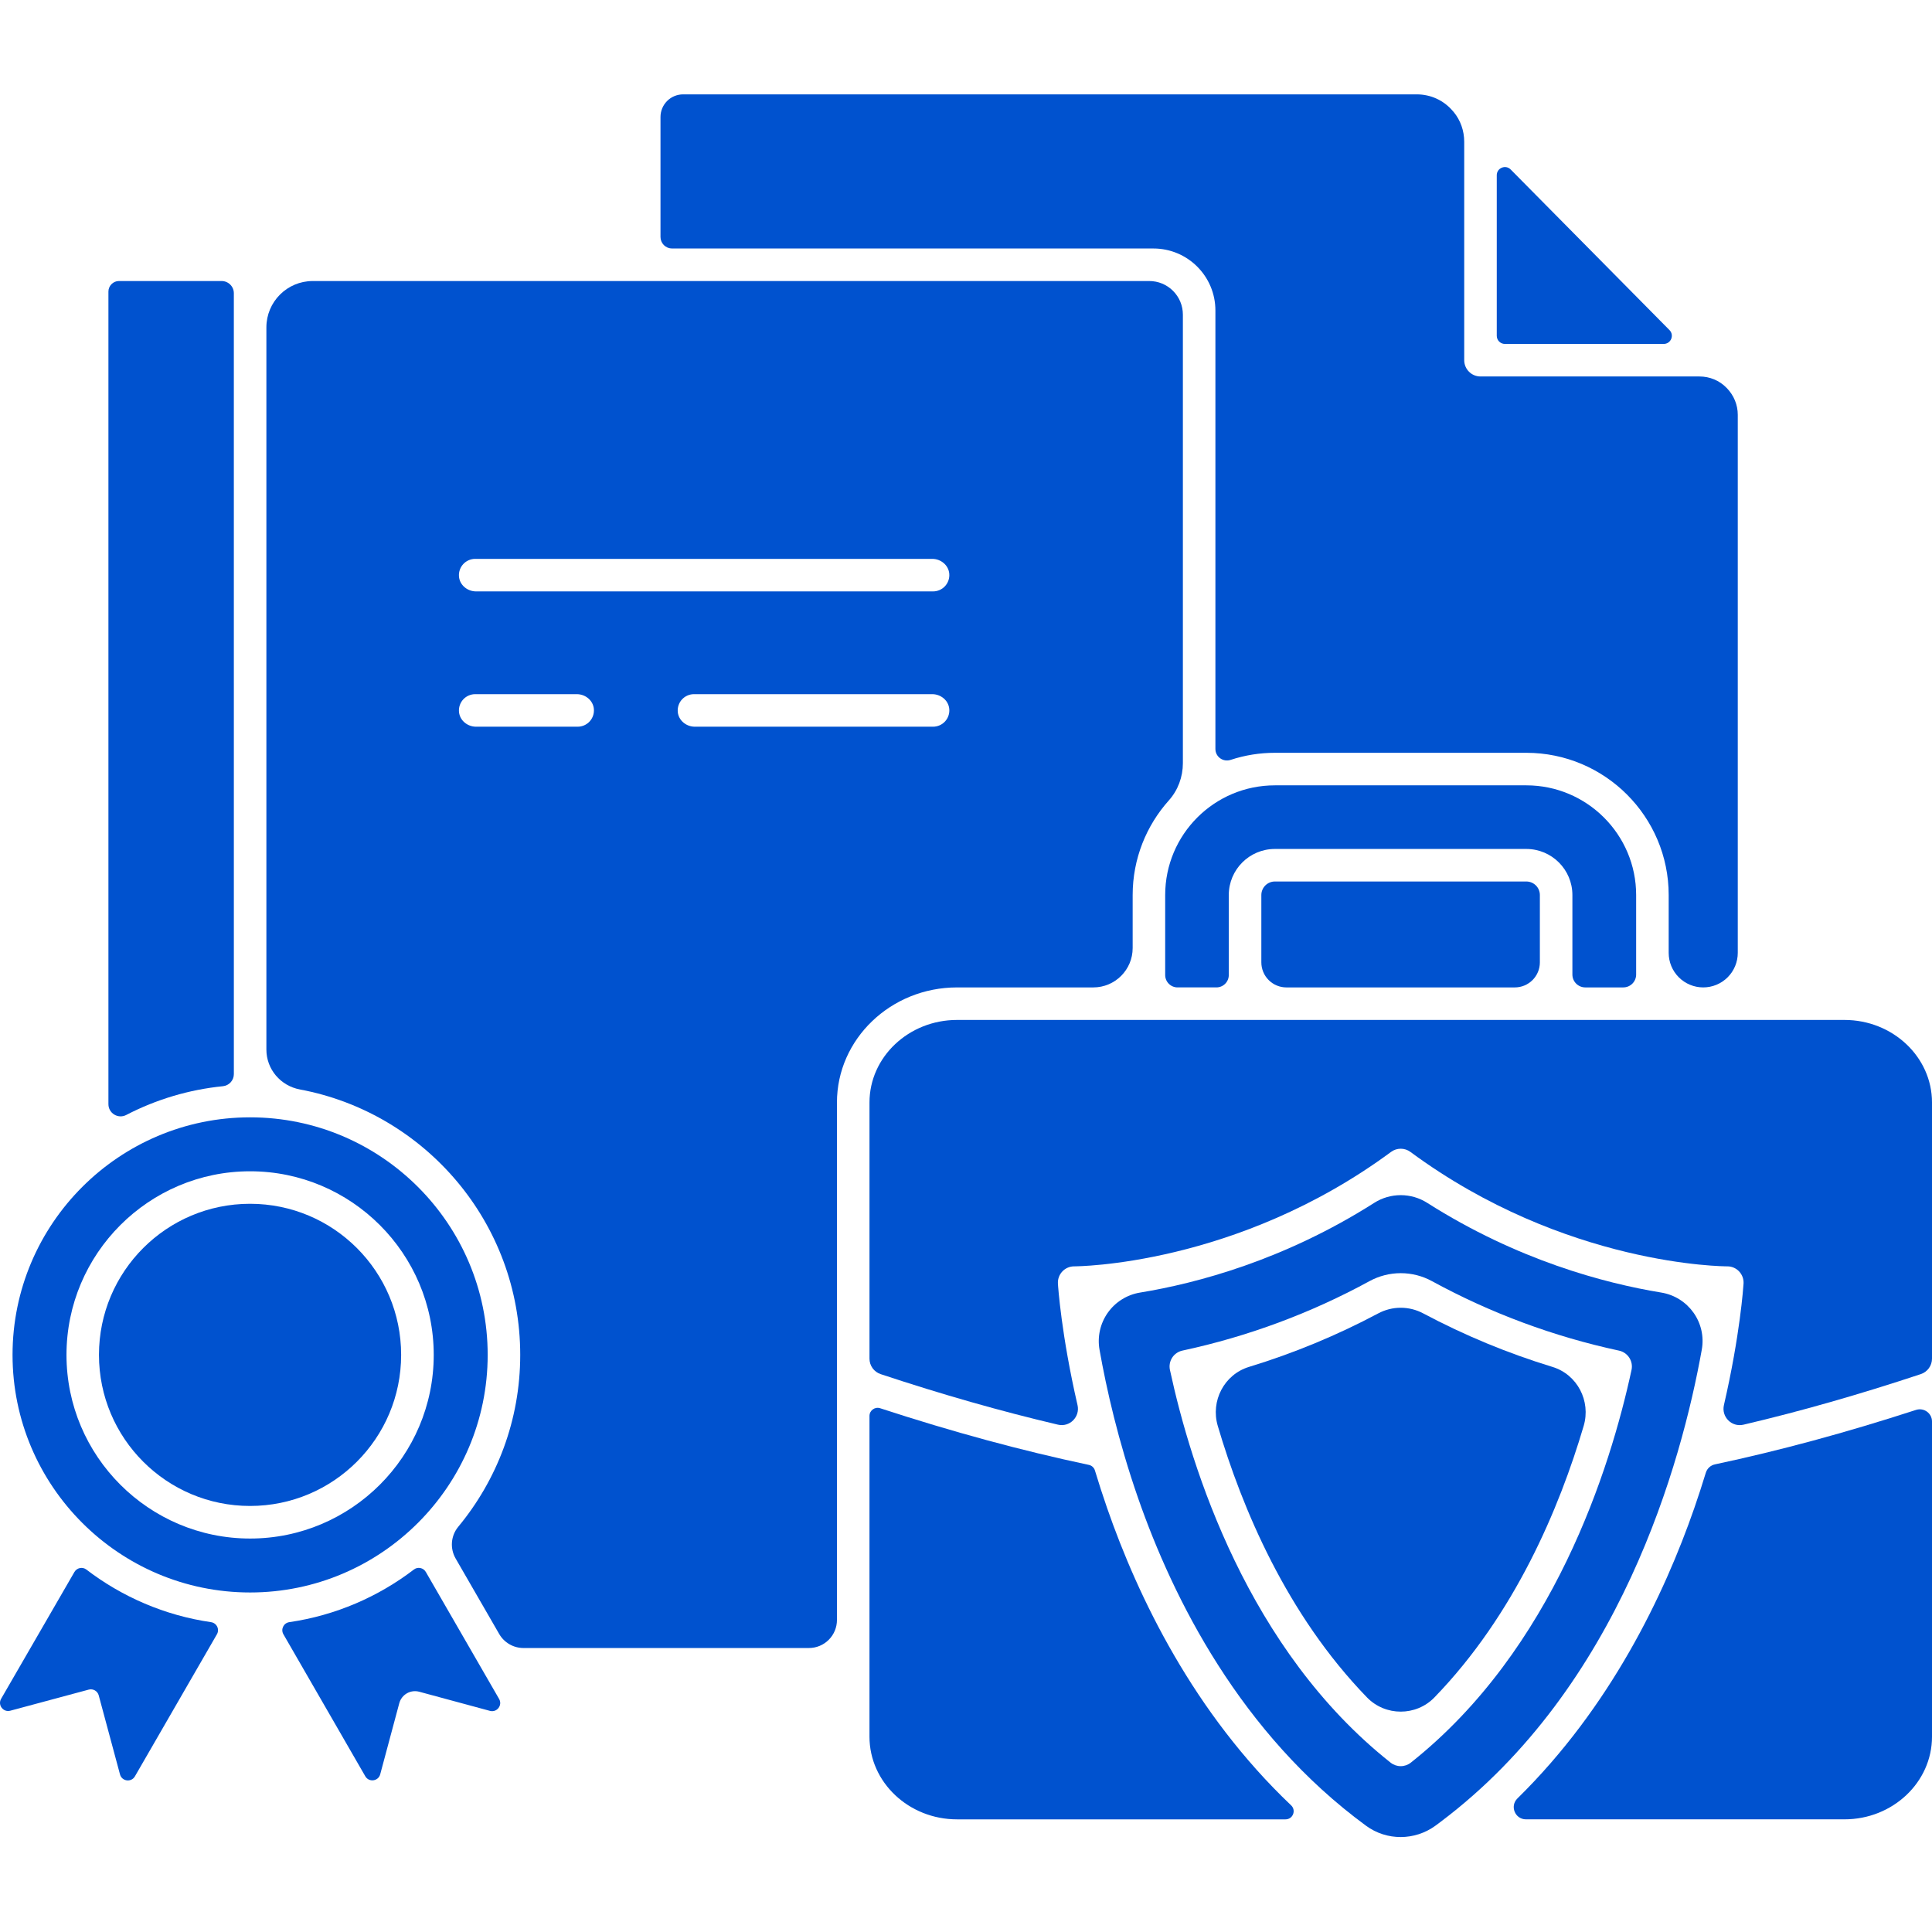
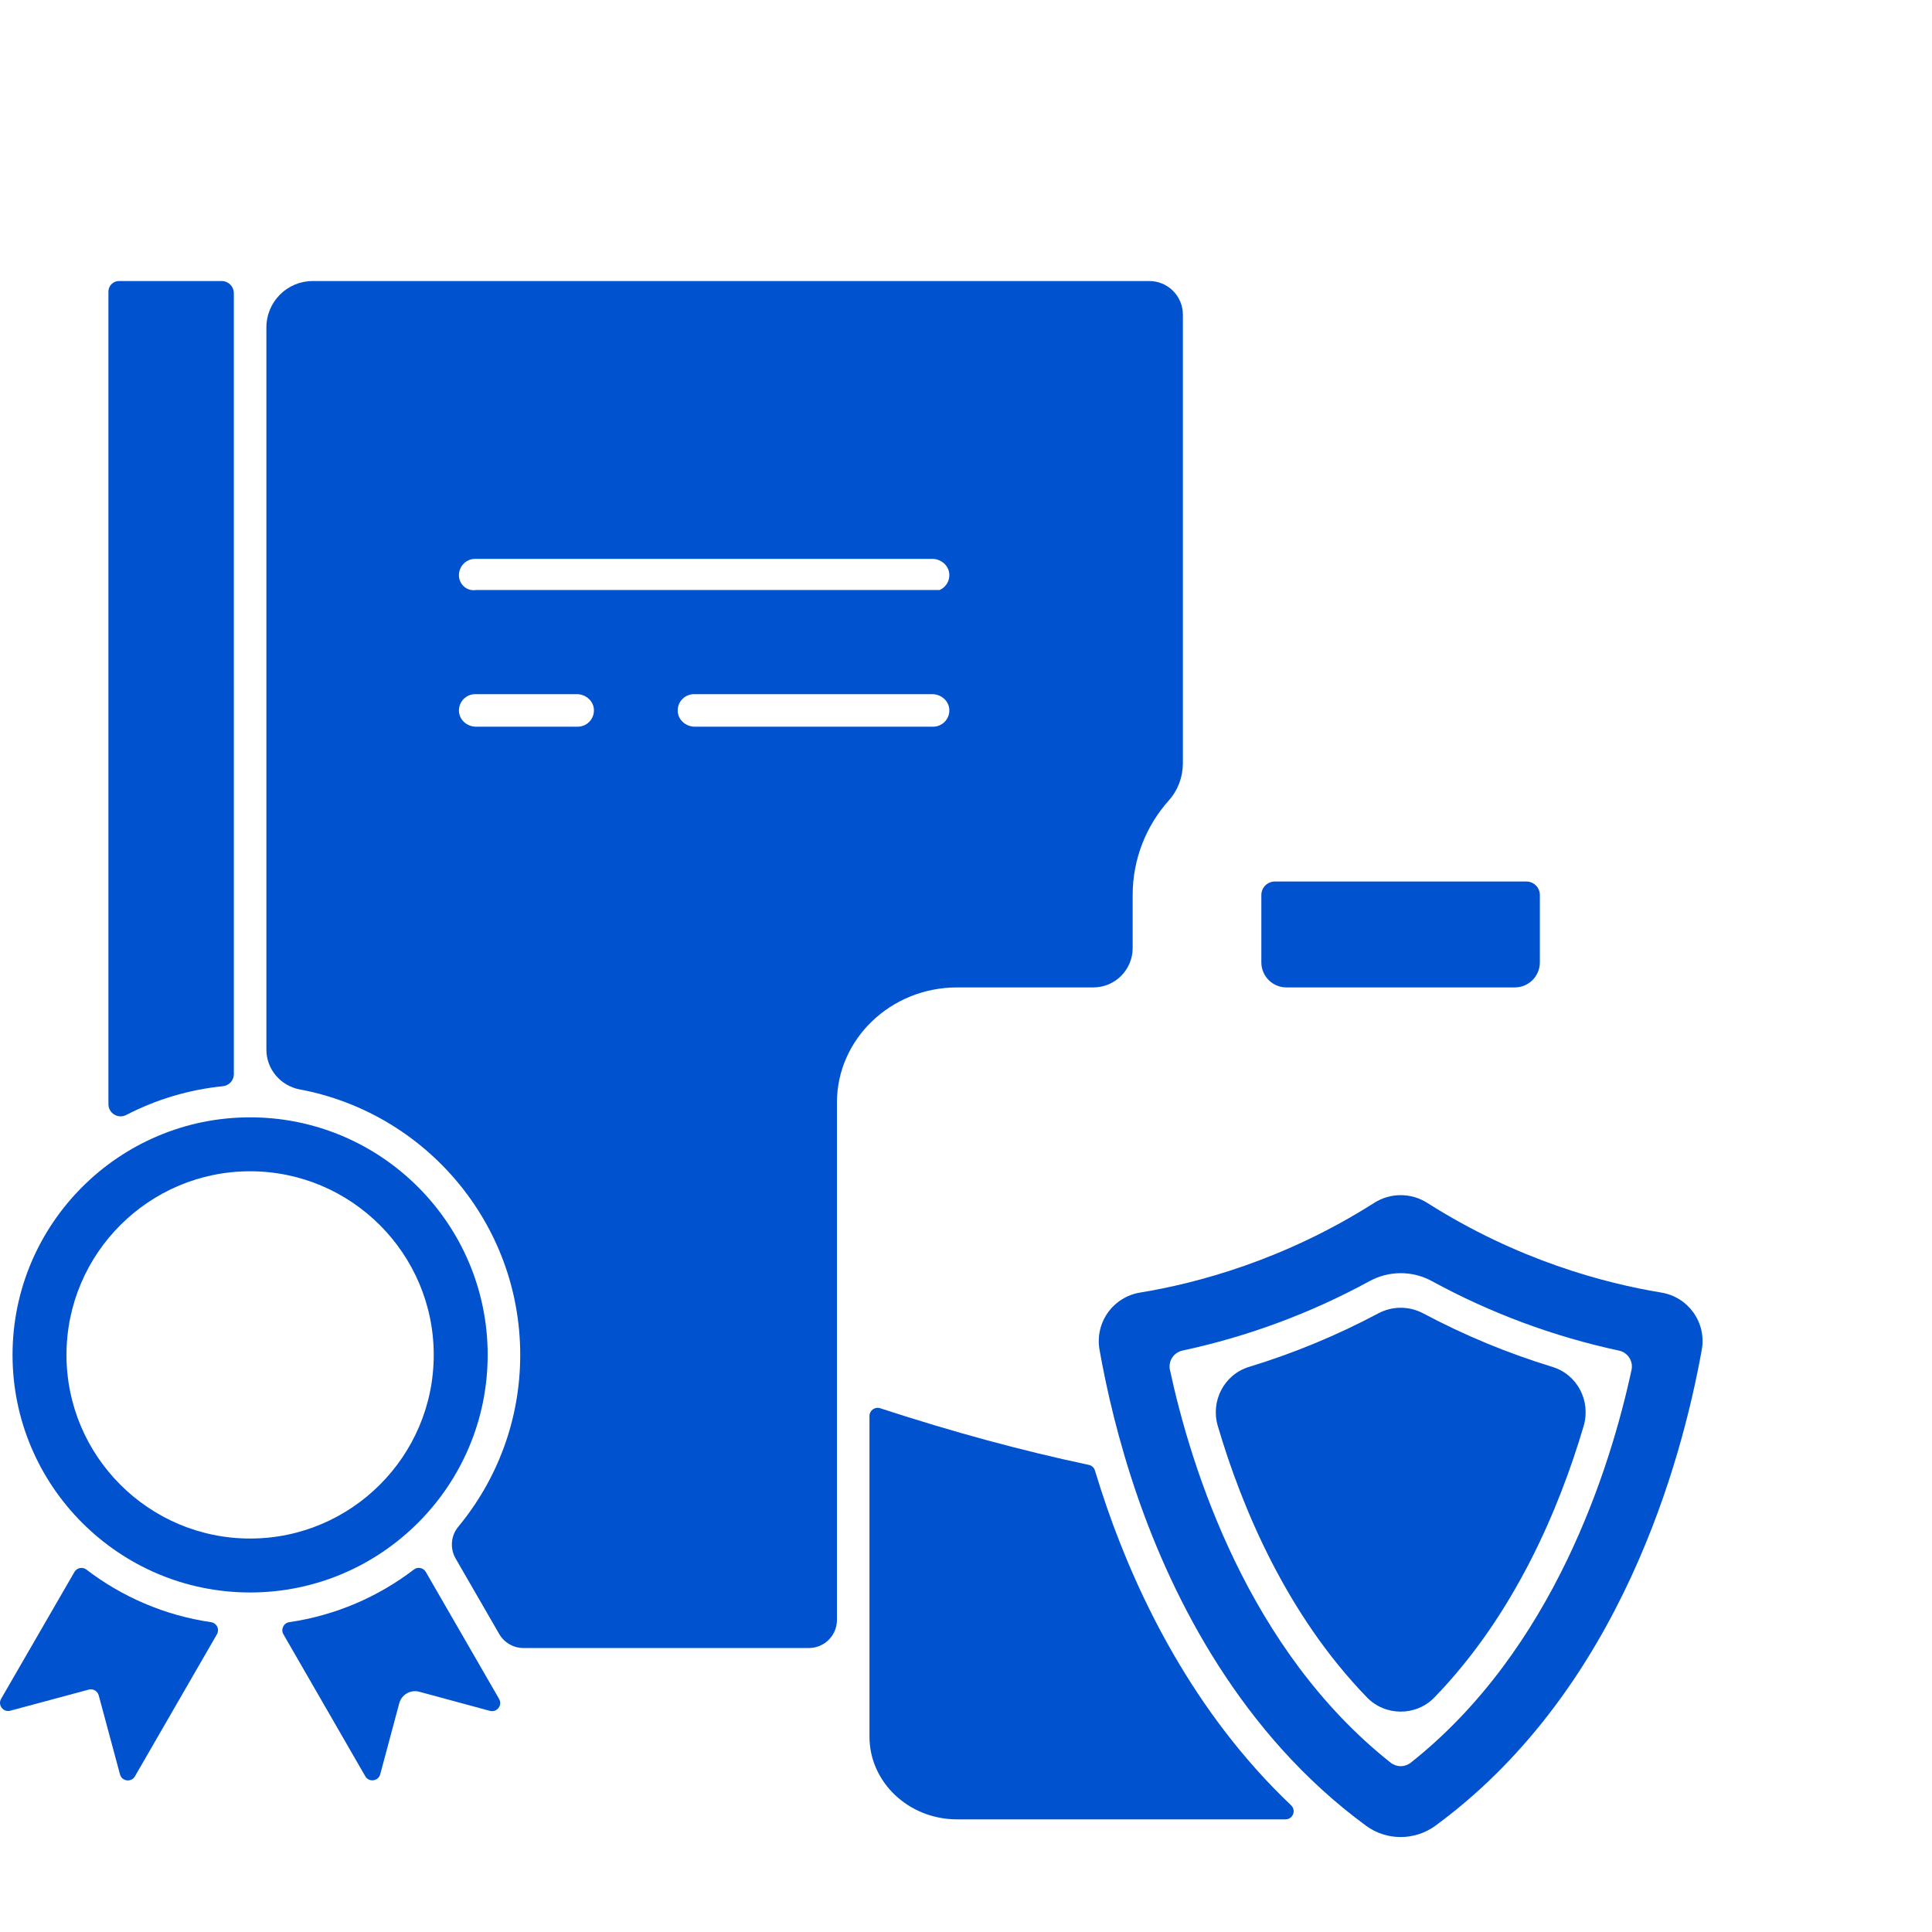
<svg xmlns="http://www.w3.org/2000/svg" width="512" height="512" viewBox="0 0 512 512" fill="none">
  <g clip-path="url(#clip0_1704_12)">
    <path d="M75.105 433.096L96.806 470.729C97.766 472.394 100.261 472.066 100.759 470.21L105.811 451.373C105.958 450.825 106.211 450.312 106.556 449.862C106.902 449.412 107.333 449.035 107.824 448.752C108.316 448.469 108.858 448.286 109.421 448.213C109.983 448.141 110.555 448.179 111.102 448.328L129.837 453.397C131.694 453.9 133.231 451.903 132.268 450.236L112.849 416.586C112.204 415.469 110.72 415.151 109.696 415.934C100.25 423.162 88.96 428.095 76.663 429.889C75.156 430.114 74.343 431.777 75.105 433.096ZM293.394 399.644C292.251 396.346 291.174 393.026 290.164 389.685C290.054 389.317 289.847 388.987 289.564 388.727C289.282 388.468 288.934 388.29 288.559 388.212C270.687 384.424 252.479 379.481 233.255 373.198C231.86 372.742 230.421 373.772 230.421 375.24V460.243C230.421 472.321 240.827 482.147 253.618 482.147H340.68C342.63 482.147 343.569 479.771 342.155 478.428C316.394 453.968 301.618 423.335 293.394 399.644ZM322.721 377.875C329.148 399.665 340.98 427.882 362.27 449.837C367.135 454.855 375.272 454.853 380.136 449.835C401.424 427.876 413.26 399.668 419.692 377.882C421.642 371.277 418.001 364.257 411.415 362.246C399.566 358.629 388.094 353.877 377.158 348.057C375.327 347.081 373.284 346.57 371.209 346.57C369.134 346.57 367.091 347.081 365.26 348.057C354.323 353.877 342.85 358.627 331 362.242C324.414 364.252 320.773 371.27 322.721 377.875Z" fill="#0052CF" />
    <path d="M440.25 342.542C425.14 340.062 402.079 333.931 378.231 318.772C376.132 317.436 373.695 316.727 371.207 316.727C368.718 316.727 366.282 317.436 364.182 318.772C340.316 333.941 317.236 340.072 302.125 342.546C300.419 342.823 298.785 343.437 297.319 344.352C295.852 345.267 294.583 346.464 293.583 347.875C292.584 349.285 291.875 350.88 291.498 352.566C291.121 354.253 291.083 355.998 291.386 357.7C293.212 368.014 296.342 381.891 301.617 397.041C310.891 423.676 328.776 459.473 362.035 483.854C367.498 487.859 374.967 487.817 380.427 483.811L381.269 483.189C381.426 483.054 381.589 482.925 381.765 482.814C429.358 447.028 445.651 387.438 450.988 357.686C452.278 350.519 447.437 343.721 440.25 342.542ZM373.881 467.12C373.12 467.723 372.177 468.052 371.205 468.052C370.234 468.052 369.29 467.723 368.529 467.12C330.714 437.174 315.656 389.059 310.045 363.043C309.926 362.489 309.916 361.917 310.018 361.36C310.12 360.802 310.33 360.271 310.638 359.795C310.945 359.319 311.344 358.908 311.81 358.587C312.276 358.265 312.801 358.038 313.355 357.92C330.683 354.203 347.384 348.004 362.939 339.513C365.476 338.128 368.319 337.403 371.209 337.403C374.099 337.403 376.943 338.128 379.479 339.513C395.036 348.003 411.736 354.206 429.063 357.931C429.617 358.05 430.142 358.277 430.608 358.599C431.074 358.921 431.472 359.332 431.779 359.808C432.086 360.284 432.297 360.816 432.398 361.373C432.499 361.93 432.49 362.502 432.37 363.056C426.755 389.062 411.691 437.166 373.881 467.12Z" fill="#0052CF" />
-     <path d="M449.015 399.634C440.991 422.744 426.733 452.46 402.128 476.611C400.065 478.636 401.506 482.142 404.397 482.142H488.805C501.595 482.142 512.002 472.315 512.002 460.238V376.717C512.002 374.516 509.851 372.963 507.757 373.645C489.166 379.678 471.607 384.433 454.471 388.077C453.908 388.196 453.386 388.464 452.962 388.854C452.538 389.243 452.226 389.739 452.059 390.291C451.129 393.332 450.12 396.451 449.015 399.634ZM322.094 82.279V198.481C322.094 200.578 324.144 202.03 326.137 201.374C329.92 200.13 333.877 199.498 337.859 199.501H404.491C425.295 199.501 442.219 216.411 442.219 237.195V252.52C442.219 254.948 443.184 257.276 444.9 258.993C446.617 260.709 448.945 261.674 451.373 261.674C453.801 261.674 456.129 260.709 457.846 258.993C459.563 257.276 460.527 254.948 460.527 252.52V109.916C460.527 107.314 459.512 104.821 457.669 102.893L457.535 102.761C455.636 100.819 453.096 99.77 450.35 99.77H392.344C391.201 99.769 390.104 99.315 389.296 98.506C388.487 97.698 388.033 96.601 388.032 95.458V37.567C388.032 34.65 387.042 31.853 385.241 29.679L385.015 29.43L384.927 29.332C382.577 26.583 379.132 25.008 375.47 25.008H181.031C179.442 25.008 177.917 25.639 176.793 26.763C175.669 27.887 175.038 29.411 175.038 31.001V62.793C175.038 63.195 175.117 63.593 175.271 63.964C175.425 64.336 175.651 64.673 175.935 64.958C176.219 65.242 176.557 65.467 176.928 65.621C177.3 65.775 177.698 65.854 178.1 65.854H305.668C314.74 65.851 322.094 73.206 322.094 82.279Z" fill="#0052CF" />
-     <path d="M66.266 399.094C88.379 399.094 106.306 381.168 106.306 359.055C106.306 336.942 88.379 319.016 66.266 319.016C44.154 319.016 26.227 336.942 26.227 359.055C26.227 381.168 44.154 399.094 66.266 399.094Z" fill="#0052CF" />
    <path d="M66.281 422.022C100.998 422.022 129.239 393.779 129.239 359.064C129.239 324.349 100.996 296.106 66.281 296.106C31.567 296.106 3.324 324.35 3.324 359.064C3.324 393.78 31.567 422.022 66.281 422.022ZM66.281 310.402C93.115 310.402 114.944 332.232 114.944 359.065C114.944 385.897 93.115 407.728 66.281 407.728C39.45 407.728 17.619 385.898 17.619 359.065C17.619 332.231 39.449 310.402 66.281 310.402ZM61.971 77.713C61.971 76.854 61.63 76.031 61.023 75.425C60.417 74.818 59.594 74.477 58.736 74.477H31.491C29.995 74.477 28.733 75.753 28.733 77.264V292.613C28.733 295.039 31.3 296.595 33.455 295.478C41.437 291.338 50.133 288.752 59.081 287.856C59.875 287.774 60.611 287.4 61.145 286.807C61.68 286.214 61.975 285.443 61.974 284.645L61.971 77.713ZM26.163 449.29L31.802 470.237C32.301 472.092 34.792 472.417 35.752 470.754L57.487 433.1C57.663 432.795 57.762 432.451 57.774 432.1C57.787 431.748 57.713 431.399 57.559 431.082C57.405 430.766 57.175 430.492 56.891 430.285C56.607 430.078 56.276 429.943 55.928 429.894C43.624 428.104 32.33 423.171 22.878 415.942C21.854 415.159 20.369 415.475 19.724 416.592L0.298 450.194C-0.665 451.859 0.869 453.856 2.725 453.356L23.52 447.763C24.073 447.615 24.662 447.693 25.157 447.98C25.653 448.266 26.015 448.737 26.163 449.29ZM337.859 233.605C337.388 233.604 336.921 233.697 336.485 233.878C336.049 234.058 335.653 234.323 335.32 234.656C334.986 234.99 334.722 235.385 334.542 235.821C334.361 236.257 334.268 236.724 334.268 237.196V255.035C334.268 255.907 334.44 256.77 334.774 257.576C335.107 258.381 335.596 259.113 336.213 259.73C336.83 260.347 337.562 260.836 338.367 261.169C339.173 261.503 340.036 261.675 340.908 261.675H401.441C402.313 261.675 403.177 261.503 403.983 261.169C404.788 260.836 405.52 260.347 406.137 259.73C406.754 259.113 407.243 258.381 407.576 257.576C407.91 256.77 408.082 255.907 408.081 255.035V237.196C408.082 236.724 407.989 236.257 407.808 235.821C407.628 235.385 407.363 234.99 407.03 234.656C406.696 234.323 406.301 234.058 405.865 233.878C405.429 233.697 404.962 233.604 404.49 233.605H337.859Z" fill="#0052CF" />
-     <path d="M430.185 261.674C431.089 261.673 431.957 261.314 432.596 260.674C433.236 260.035 433.596 259.167 433.596 258.263V237.195C433.596 221.164 420.539 208.124 404.491 208.124H337.859C321.803 208.124 308.786 221.14 308.786 237.195V258.391C308.786 259.261 309.132 260.096 309.747 260.711C310.363 261.327 311.197 261.673 312.068 261.673H322.361C322.792 261.673 323.219 261.588 323.617 261.423C324.015 261.258 324.377 261.016 324.681 260.711C324.986 260.407 325.228 260.045 325.392 259.646C325.557 259.248 325.642 258.822 325.642 258.391V237.195C325.642 230.45 331.111 224.983 337.854 224.983H404.487C411.232 224.983 416.701 230.452 416.701 237.197V258.263C416.701 259.167 417.061 260.035 417.7 260.674C418.34 261.314 419.207 261.673 420.112 261.674H430.185ZM230.423 292.172V360.057C230.423 360.964 230.709 361.849 231.241 362.585C231.772 363.321 232.521 363.871 233.382 364.158C249.671 369.557 265.195 373.986 280.371 377.551C283.488 378.283 286.274 375.478 285.553 372.359C281.261 353.745 280.407 340.935 280.361 340.178C280.324 339.587 280.41 338.995 280.611 338.439C280.813 337.882 281.127 337.374 281.534 336.944C281.94 336.513 282.43 336.171 282.975 335.939C283.519 335.707 284.106 335.591 284.698 335.597C285.106 335.595 327.697 335.493 368.648 305.266C369.389 304.718 370.287 304.423 371.209 304.423C372.131 304.423 373.028 304.718 373.77 305.266C414.842 335.583 457.3 335.593 457.72 335.597C458.312 335.588 458.899 335.704 459.444 335.936C459.989 336.168 460.479 336.511 460.884 336.944C461.291 337.373 461.605 337.882 461.807 338.439C462.008 338.995 462.094 339.587 462.057 340.178C462.008 340.937 461.152 353.748 456.858 372.364C456.139 375.483 458.923 378.289 462.038 377.558C477.138 374.015 492.668 369.582 509.043 364.15C509.904 363.863 510.653 363.312 511.184 362.576C511.715 361.84 512.001 360.956 512.002 360.049V292.173C512.002 280.111 501.595 270.298 488.805 270.298H253.619C240.828 270.297 230.423 280.109 230.423 292.172ZM396.658 46.436V88.99C396.658 90.182 397.623 91.146 398.814 91.146H440.895C442.811 91.146 443.776 88.834 442.428 87.472L400.347 44.918C398.994 43.548 396.658 44.508 396.658 46.436Z" fill="#0052CF" />
-     <path d="M137.865 359.067C137.865 376.363 131.687 392.236 121.434 404.619C119.467 406.995 119.207 410.352 120.749 413.024L132.292 433.026C132.944 434.155 133.882 435.093 135.011 435.745C136.14 436.397 137.422 436.741 138.726 436.741H214.373C216.343 436.741 218.232 435.958 219.625 434.565C221.018 433.172 221.801 431.283 221.801 429.313V292.173C221.801 275.356 236.076 261.676 253.621 261.676H289.733C295.496 261.676 300.167 257.004 300.167 251.242V237.197C300.167 227.566 303.803 218.771 309.77 212.101C312.186 209.4 313.475 205.878 313.475 202.254V83.372C313.475 81.013 312.538 78.75 310.869 77.082C309.201 75.414 306.939 74.477 304.58 74.477H82.882C76.095 74.477 70.595 79.979 70.595 86.764V278.148C70.595 283.363 74.354 287.758 79.481 288.718C112.666 294.927 137.865 324.103 137.865 359.067ZM247.272 192.584H184.135C181.861 192.584 179.814 190.924 179.617 188.658C179.563 188.061 179.635 187.46 179.826 186.893C180.018 186.326 180.325 185.804 180.729 185.362C181.133 184.92 181.625 184.568 182.173 184.326C182.721 184.084 183.313 183.96 183.912 183.96H247.049C249.323 183.96 251.37 185.62 251.567 187.885C251.62 188.481 251.549 189.082 251.357 189.649C251.165 190.217 250.858 190.738 250.454 191.18C250.05 191.622 249.558 191.975 249.01 192.216C248.463 192.458 247.871 192.583 247.272 192.584ZM125.934 148.105H247.047C249.321 148.105 251.368 149.765 251.565 152.03C251.618 152.626 251.547 153.227 251.356 153.794C251.164 154.362 250.857 154.883 250.453 155.325C250.048 155.767 249.557 156.12 249.009 156.361C248.461 156.603 247.869 156.728 247.27 156.728H126.155C123.881 156.728 121.834 155.068 121.637 152.803C121.584 152.206 121.655 151.605 121.847 151.038C122.039 150.47 122.346 149.949 122.751 149.507C123.155 149.065 123.647 148.712 124.195 148.471C124.743 148.229 125.335 148.105 125.934 148.105ZM125.934 183.961H152.864C155.138 183.961 157.185 185.621 157.382 187.886C157.435 188.482 157.364 189.083 157.172 189.65C156.981 190.218 156.673 190.739 156.269 191.181C155.865 191.623 155.374 191.976 154.826 192.217C154.278 192.459 153.686 192.583 153.087 192.584H126.157C123.883 192.584 121.836 190.924 121.639 188.658C121.585 188.061 121.656 187.46 121.848 186.893C122.039 186.326 122.347 185.804 122.751 185.362C123.155 184.921 123.647 184.568 124.195 184.326C124.743 184.085 125.335 183.96 125.934 183.961Z" fill="#0052CF" />
+     <path d="M137.865 359.067C137.865 376.363 131.687 392.236 121.434 404.619C119.467 406.995 119.207 410.352 120.749 413.024L132.292 433.026C132.944 434.155 133.882 435.093 135.011 435.745C136.14 436.397 137.422 436.741 138.726 436.741H214.373C216.343 436.741 218.232 435.958 219.625 434.565C221.018 433.172 221.801 431.283 221.801 429.313V292.173C221.801 275.356 236.076 261.676 253.621 261.676H289.733C295.496 261.676 300.167 257.004 300.167 251.242V237.197C300.167 227.566 303.803 218.771 309.77 212.101C312.186 209.4 313.475 205.878 313.475 202.254V83.372C313.475 81.013 312.538 78.75 310.869 77.082C309.201 75.414 306.939 74.477 304.58 74.477H82.882C76.095 74.477 70.595 79.979 70.595 86.764V278.148C70.595 283.363 74.354 287.758 79.481 288.718C112.666 294.927 137.865 324.103 137.865 359.067ZM247.272 192.584H184.135C181.861 192.584 179.814 190.924 179.617 188.658C179.563 188.061 179.635 187.46 179.826 186.893C180.018 186.326 180.325 185.804 180.729 185.362C181.133 184.92 181.625 184.568 182.173 184.326C182.721 184.084 183.313 183.96 183.912 183.96H247.049C249.323 183.96 251.37 185.62 251.567 187.885C251.62 188.481 251.549 189.082 251.357 189.649C251.165 190.217 250.858 190.738 250.454 191.18C250.05 191.622 249.558 191.975 249.01 192.216C248.463 192.458 247.871 192.583 247.272 192.584ZM125.934 148.105H247.047C249.321 148.105 251.368 149.765 251.565 152.03C251.618 152.626 251.547 153.227 251.356 153.794C251.164 154.362 250.857 154.883 250.453 155.325C250.048 155.767 249.557 156.12 249.009 156.361H126.155C123.881 156.728 121.834 155.068 121.637 152.803C121.584 152.206 121.655 151.605 121.847 151.038C122.039 150.47 122.346 149.949 122.751 149.507C123.155 149.065 123.647 148.712 124.195 148.471C124.743 148.229 125.335 148.105 125.934 148.105ZM125.934 183.961H152.864C155.138 183.961 157.185 185.621 157.382 187.886C157.435 188.482 157.364 189.083 157.172 189.65C156.981 190.218 156.673 190.739 156.269 191.181C155.865 191.623 155.374 191.976 154.826 192.217C154.278 192.459 153.686 192.583 153.087 192.584H126.157C123.883 192.584 121.836 190.924 121.639 188.658C121.585 188.061 121.656 187.46 121.848 186.893C122.039 186.326 122.347 185.804 122.751 185.362C123.155 184.921 123.647 184.568 124.195 184.326C124.743 184.085 125.335 183.96 125.934 183.961Z" fill="#0052CF" />
  </g>
  <defs>
    <clipPath id="clip0_1704_12">
      <rect width="512" height="512" fill="white" />
    </clipPath>
  </defs>
</svg>